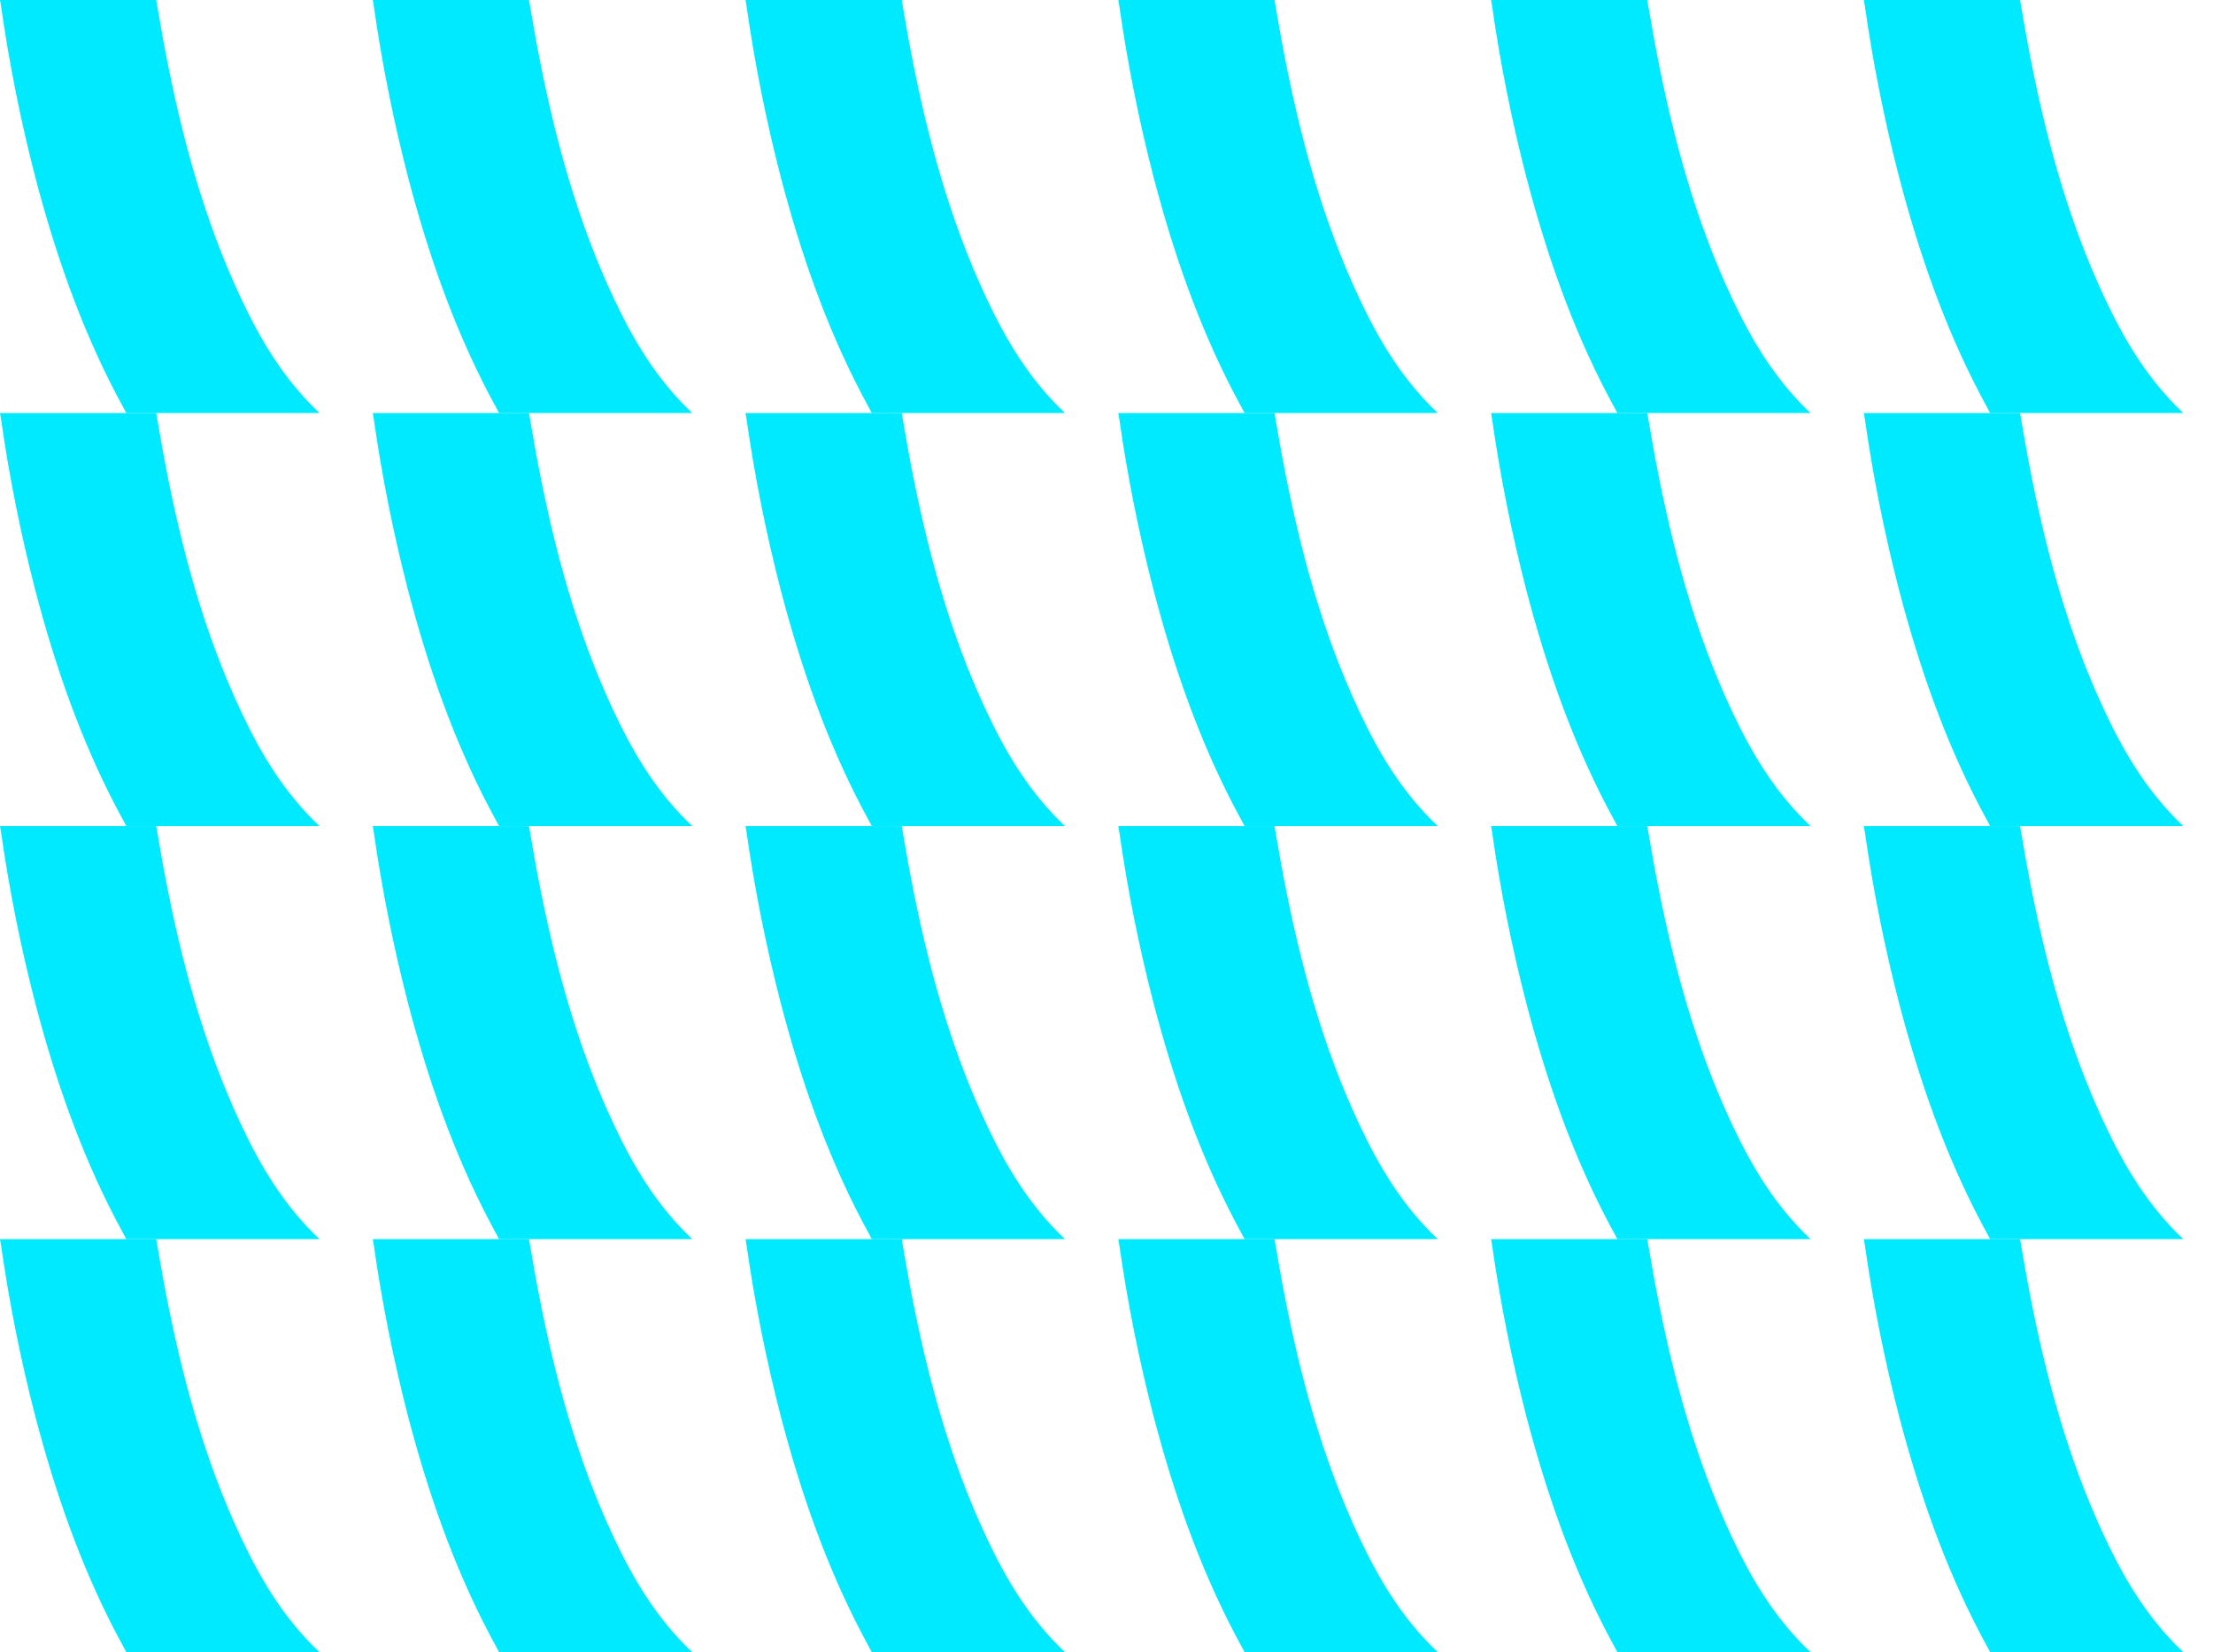
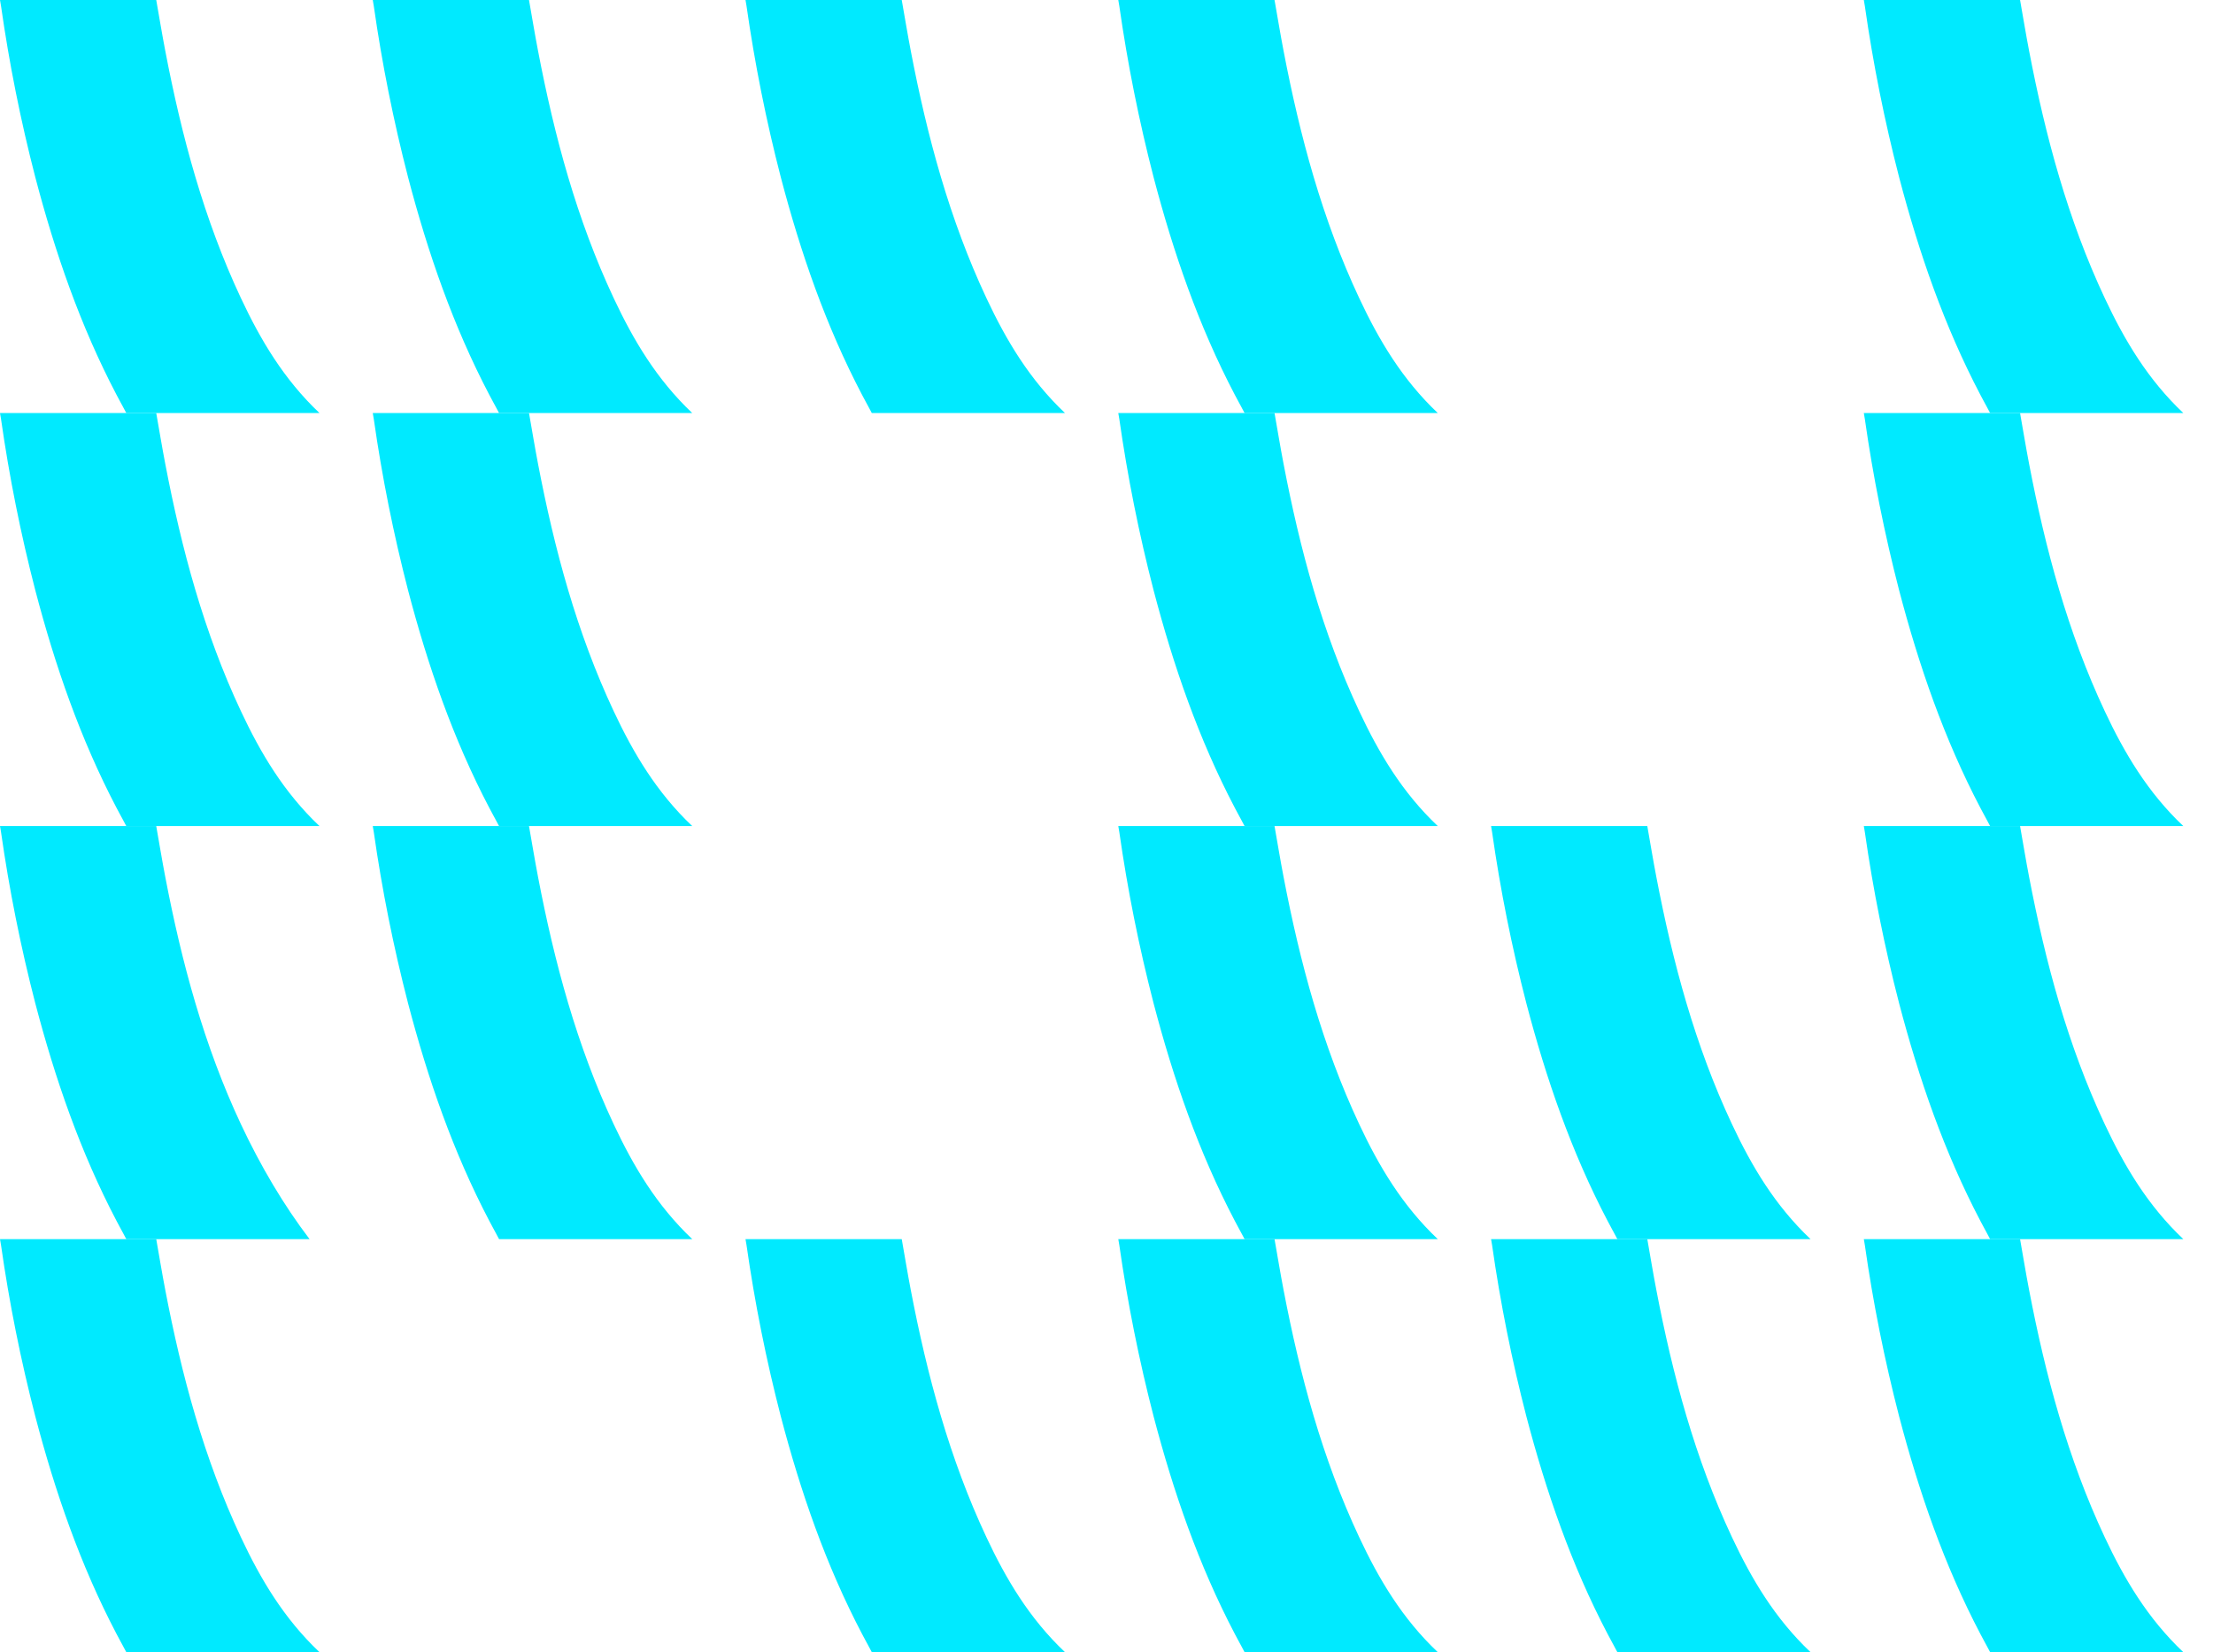
<svg xmlns="http://www.w3.org/2000/svg" width="710" height="530" viewBox="0 0 710 530" fill="none">
  <path d="M77.294 95.627C65.447 70.385 58.267 43.658 53.037 16.378C51.989 10.941 51.096 5.476 50.126 0H0L0.33 1.942C2.971 20.449 6.645 38.794 11.333 56.891C17.679 81.045 25.771 104.52 37.405 126.684L38.579 128.878L39.006 129.674L39.055 129.752L40.52 132.499H94.799C96.303 132.499 97.817 132.499 99.32 132.499H102.503C91.093 121.713 83.592 109.054 77.294 95.627Z" fill="#00EAFF" />
  <path d="M77.294 228.127C65.447 202.885 58.267 176.158 53.037 148.877C51.989 143.441 51.096 137.975 50.126 132.5H0L0.33 134.441C2.971 152.948 6.645 171.293 11.333 189.39C17.679 213.545 25.771 237.019 37.405 259.183L38.579 261.378L39.006 262.174L39.055 262.251L40.52 264.999H94.799C96.303 264.999 97.817 264.999 99.32 264.999H102.503C91.093 254.213 83.592 241.553 77.294 228.127Z" fill="#00EAFF" />
-   <path d="M77.294 360.626C65.447 335.384 58.267 308.657 53.037 281.377C51.989 275.94 51.096 270.475 50.126 264.999H0L0.33 266.941C2.971 285.448 6.645 303.793 11.333 321.89C17.679 346.044 25.771 369.519 37.405 391.683L38.579 393.877L39.006 394.673L39.055 394.751L40.52 397.498H94.799C96.303 397.498 97.817 397.498 99.32 397.498H102.503C91.093 386.712 83.592 374.053 77.294 360.626Z" fill="#00EAFF" />
+   <path d="M77.294 360.626C65.447 335.384 58.267 308.657 53.037 281.377C51.989 275.94 51.096 270.475 50.126 264.999H0L0.33 266.941C2.971 285.448 6.645 303.793 11.333 321.89C17.679 346.044 25.771 369.519 37.405 391.683L38.579 393.877L39.006 394.673L39.055 394.751L40.52 397.498H94.799C96.303 397.498 97.817 397.498 99.32 397.498C91.093 386.712 83.592 374.053 77.294 360.626Z" fill="#00EAFF" />
  <path d="M77.294 493.125C65.447 467.883 58.267 441.156 53.037 413.876C51.989 408.439 51.096 402.974 50.126 397.498H0L0.33 399.44C2.971 417.947 6.645 436.292 11.333 454.389C17.679 478.543 25.771 502.018 37.405 524.182L38.579 526.376L39.006 527.172L39.055 527.25L40.52 529.997H94.799C96.303 529.997 97.817 529.997 99.32 529.997H102.503C91.093 519.211 83.592 506.552 77.294 493.125Z" fill="#00EAFF" />
  <path d="M196.89 95.629C185.042 70.388 177.862 43.661 172.632 16.38C171.584 10.944 170.691 5.478 169.721 0.002H119.595L119.925 1.944C122.566 20.451 126.24 38.796 130.928 56.893C137.274 81.048 145.366 104.522 157 126.686L158.174 128.881L158.601 129.677L158.65 129.754L160.115 132.502H214.394C215.898 132.502 217.412 132.502 218.916 132.502H222.099C210.688 121.716 203.187 109.056 196.89 95.629Z" fill="#00EAFF" />
  <path d="M196.89 228.128C185.042 202.886 177.862 176.159 172.632 148.879C171.584 143.442 170.691 137.976 169.721 132.501H119.595L119.925 134.443C122.566 152.95 126.24 171.295 130.928 189.392C137.274 213.546 145.366 237.021 157 259.185L158.174 261.379L158.601 262.175L158.65 262.253L160.115 265H214.394C215.898 265 217.412 265 218.916 265H222.099C210.688 254.214 203.187 241.555 196.89 228.128Z" fill="#00EAFF" />
  <path d="M196.89 360.628C185.042 335.386 177.862 308.659 172.632 281.378C171.584 275.942 170.691 270.476 169.721 265H119.595L119.925 266.942C122.566 285.449 126.24 303.794 130.928 321.891C137.274 346.046 145.366 369.52 157 391.684L158.174 393.879L158.601 394.675L158.65 394.752L160.115 397.5H214.394C215.898 397.5 217.412 397.5 218.916 397.5H222.099C210.688 386.714 203.187 374.054 196.89 360.628Z" fill="#00EAFF" />
-   <path d="M196.89 493.127C185.042 467.885 177.862 441.158 172.632 413.878C171.584 408.441 170.691 402.976 169.721 397.5H119.595L119.925 399.442C122.566 417.949 126.24 436.294 130.928 454.391C137.274 478.545 145.366 502.02 157 524.184L158.174 526.378L158.601 527.174L158.65 527.252L160.115 529.999H214.394C215.898 529.999 217.412 529.999 218.916 529.999H222.099C210.688 519.213 203.187 506.554 196.89 493.127Z" fill="#00EAFF" />
  <path d="M316.476 95.629C304.629 70.388 297.448 43.661 292.218 16.38C291.17 10.944 290.278 5.478 289.307 0.002H239.182L239.511 1.944C242.153 20.451 245.826 38.796 250.515 56.893C256.86 81.048 264.953 104.522 276.587 126.686L277.761 128.881L278.188 129.677L278.237 129.754L279.701 132.502H333.98C335.484 132.502 336.998 132.502 338.502 132.502H341.685C330.274 121.716 322.773 109.056 316.476 95.629Z" fill="#00EAFF" />
-   <path d="M316.476 228.128C304.629 202.886 297.448 176.159 292.218 148.879C291.17 143.442 290.278 137.976 289.307 132.501H239.182L239.511 134.443C242.153 152.95 245.826 171.295 250.515 189.392C256.86 213.546 264.953 237.021 276.587 259.185L277.761 261.379L278.188 262.175L278.237 262.253L279.701 265H333.98C335.484 265 336.998 265 338.502 265H341.685C330.274 254.214 322.773 241.555 316.476 228.128Z" fill="#00EAFF" />
-   <path d="M316.476 360.628C304.629 335.386 297.448 308.659 292.218 281.378C291.17 275.942 290.278 270.476 289.307 265H239.182L239.511 266.942C242.153 285.449 245.826 303.794 250.515 321.891C256.86 346.046 264.953 369.52 276.587 391.684L277.761 393.879L278.188 394.675L278.237 394.752L279.701 397.5H333.98C335.484 397.5 336.998 397.5 338.502 397.5H341.685C330.274 386.714 322.773 374.054 316.476 360.628Z" fill="#00EAFF" />
  <path d="M316.476 493.127C304.629 467.885 297.448 441.158 292.218 413.878C291.17 408.441 290.278 402.976 289.307 397.5H239.182L239.511 399.442C242.153 417.949 245.826 436.294 250.515 454.391C256.86 478.545 264.953 502.02 276.587 524.184L277.761 526.378L278.188 527.174L278.237 527.252L279.701 529.999H333.98C335.484 529.999 336.998 529.999 338.502 529.999H341.685C330.274 519.213 322.773 506.554 316.476 493.127Z" fill="#00EAFF" />
  <path d="M436.079 95.629C424.231 70.388 417.051 43.661 411.821 16.38C410.773 10.944 409.88 5.478 408.91 0.002H358.784L359.114 1.944C361.755 20.451 365.429 38.796 370.117 56.893C376.463 81.048 384.555 104.522 396.189 126.686L397.363 128.881L397.79 129.677L397.839 129.754L399.304 132.502H453.583C455.087 132.502 456.601 132.502 458.105 132.502H461.288C449.877 121.716 442.376 109.056 436.079 95.629Z" fill="#00EAFF" />
  <path d="M436.079 228.128C424.231 202.886 417.051 176.159 411.821 148.879C410.773 143.442 409.88 137.976 408.91 132.501H358.784L359.114 134.443C361.755 152.95 365.429 171.295 370.117 189.392C376.463 213.546 384.555 237.021 396.189 259.185L397.363 261.379L397.79 262.175L397.839 262.253L399.304 265H453.583C455.087 265 456.601 265 458.105 265H461.288C449.877 254.214 442.376 241.555 436.079 228.128Z" fill="#00EAFF" />
  <path d="M436.079 360.628C424.231 335.386 417.051 308.659 411.821 281.378C410.773 275.942 409.88 270.476 408.91 265H358.784L359.114 266.942C361.755 285.449 365.429 303.794 370.117 321.891C376.463 346.046 384.555 369.52 396.189 391.684L397.363 393.879L397.79 394.675L397.839 394.752L399.304 397.5H453.583C455.087 397.5 456.601 397.5 458.105 397.5H461.288C449.877 386.714 442.376 374.054 436.079 360.628Z" fill="#00EAFF" />
  <path d="M436.079 493.127C424.231 467.885 417.051 441.158 411.821 413.878C410.773 408.441 409.88 402.976 408.91 397.5H358.784L359.114 399.442C361.755 417.949 365.429 436.294 370.117 454.391C376.463 478.545 384.555 502.02 396.189 524.184L397.363 526.378L397.79 527.174L397.839 527.252L399.304 529.999H453.583C455.087 529.999 456.601 529.999 458.105 529.999H461.288C449.877 519.213 442.376 506.554 436.079 493.127Z" fill="#00EAFF" />
-   <path d="M555.674 95.629C543.827 70.388 536.647 43.661 531.417 16.38C530.369 10.944 529.476 5.478 528.506 0.002H478.38L478.71 1.944C481.351 20.451 485.024 38.796 489.713 56.893C496.059 81.048 504.151 104.522 515.785 126.686L516.959 128.881L517.386 129.677L517.435 129.754L518.9 132.502H573.179C574.683 132.502 576.196 132.502 577.7 132.502H580.883C569.472 121.716 561.972 109.056 555.674 95.629Z" fill="#00EAFF" />
-   <path d="M555.674 228.128C543.827 202.886 536.647 176.159 531.417 148.879C530.369 143.442 529.476 137.976 528.506 132.501H478.38L478.71 134.443C481.351 152.95 485.024 171.295 489.713 189.392C496.059 213.546 504.151 237.021 515.785 259.185L516.959 261.379L517.386 262.175L517.435 262.253L518.9 265H573.179C574.683 265 576.196 265 577.7 265H580.883C569.472 254.214 561.972 241.555 555.674 228.128Z" fill="#00EAFF" />
  <path d="M555.674 360.628C543.827 335.386 536.647 308.659 531.417 281.378C530.369 275.942 529.476 270.476 528.506 265H478.38L478.71 266.942C481.351 285.449 485.024 303.794 489.713 321.891C496.059 346.046 504.151 369.52 515.785 391.684L516.959 393.879L517.386 394.675L517.435 394.752L518.9 397.5H573.179C574.683 397.5 576.196 397.5 577.7 397.5H580.883C569.472 386.714 561.972 374.054 555.674 360.628Z" fill="#00EAFF" />
  <path d="M555.674 493.127C543.827 467.885 536.647 441.158 531.417 413.878C530.369 408.441 529.476 402.976 528.506 397.5H478.38L478.71 399.442C481.351 417.949 485.024 436.294 489.713 454.391C496.059 478.545 504.151 502.02 515.785 524.184L516.959 526.378L517.386 527.174L517.435 527.252L518.9 529.999H573.179C574.683 529.999 576.196 529.999 577.7 529.999H580.883C569.472 519.213 561.972 506.554 555.674 493.127Z" fill="#00EAFF" />
  <path d="M675.269 95.629C663.422 70.388 656.241 43.661 651.011 16.38C649.963 10.944 649.071 5.478 648.1 0.002H597.975L598.304 1.944C600.946 20.451 604.619 38.796 609.307 56.893C615.653 81.048 623.746 104.522 635.38 126.686L636.554 128.881L636.981 129.677L637.029 129.754L638.494 132.502H692.773C694.277 132.502 695.791 132.502 697.295 132.502H700.478C689.067 121.716 681.566 109.056 675.269 95.629Z" fill="#00EAFF" />
  <path d="M675.269 228.128C663.422 202.886 656.241 176.159 651.011 148.879C649.963 143.442 649.071 137.976 648.1 132.501H597.975L598.304 134.443C600.946 152.95 604.619 171.295 609.307 189.392C615.653 213.546 623.746 237.021 635.38 259.185L636.554 261.379L636.981 262.175L637.029 262.253L638.494 265H692.773C694.277 265 695.791 265 697.295 265H700.478C689.067 254.214 681.566 241.555 675.269 228.128Z" fill="#00EAFF" />
  <path d="M675.269 360.628C663.422 335.386 656.241 308.659 651.011 281.378C649.963 275.942 649.071 270.476 648.1 265H597.975L598.304 266.942C600.946 285.449 604.619 303.794 609.307 321.891C615.653 346.046 623.746 369.52 635.38 391.684L636.554 393.879L636.981 394.675L637.029 394.752L638.494 397.5H692.773C694.277 397.5 695.791 397.5 697.295 397.5H700.478C689.067 386.714 681.566 374.054 675.269 360.628Z" fill="#00EAFF" />
  <path d="M675.269 493.127C663.422 467.885 656.241 441.158 651.011 413.878C649.963 408.441 649.071 402.976 648.1 397.5H597.975L598.304 399.442C600.946 417.949 604.619 436.294 609.307 454.391C615.653 478.545 623.746 502.02 635.38 524.184L636.554 526.378L636.981 527.174L637.029 527.252L638.494 529.999H692.773C694.277 529.999 695.791 529.999 697.295 529.999H700.478C689.067 519.213 681.566 506.554 675.269 493.127Z" fill="#00EAFF" />
</svg>